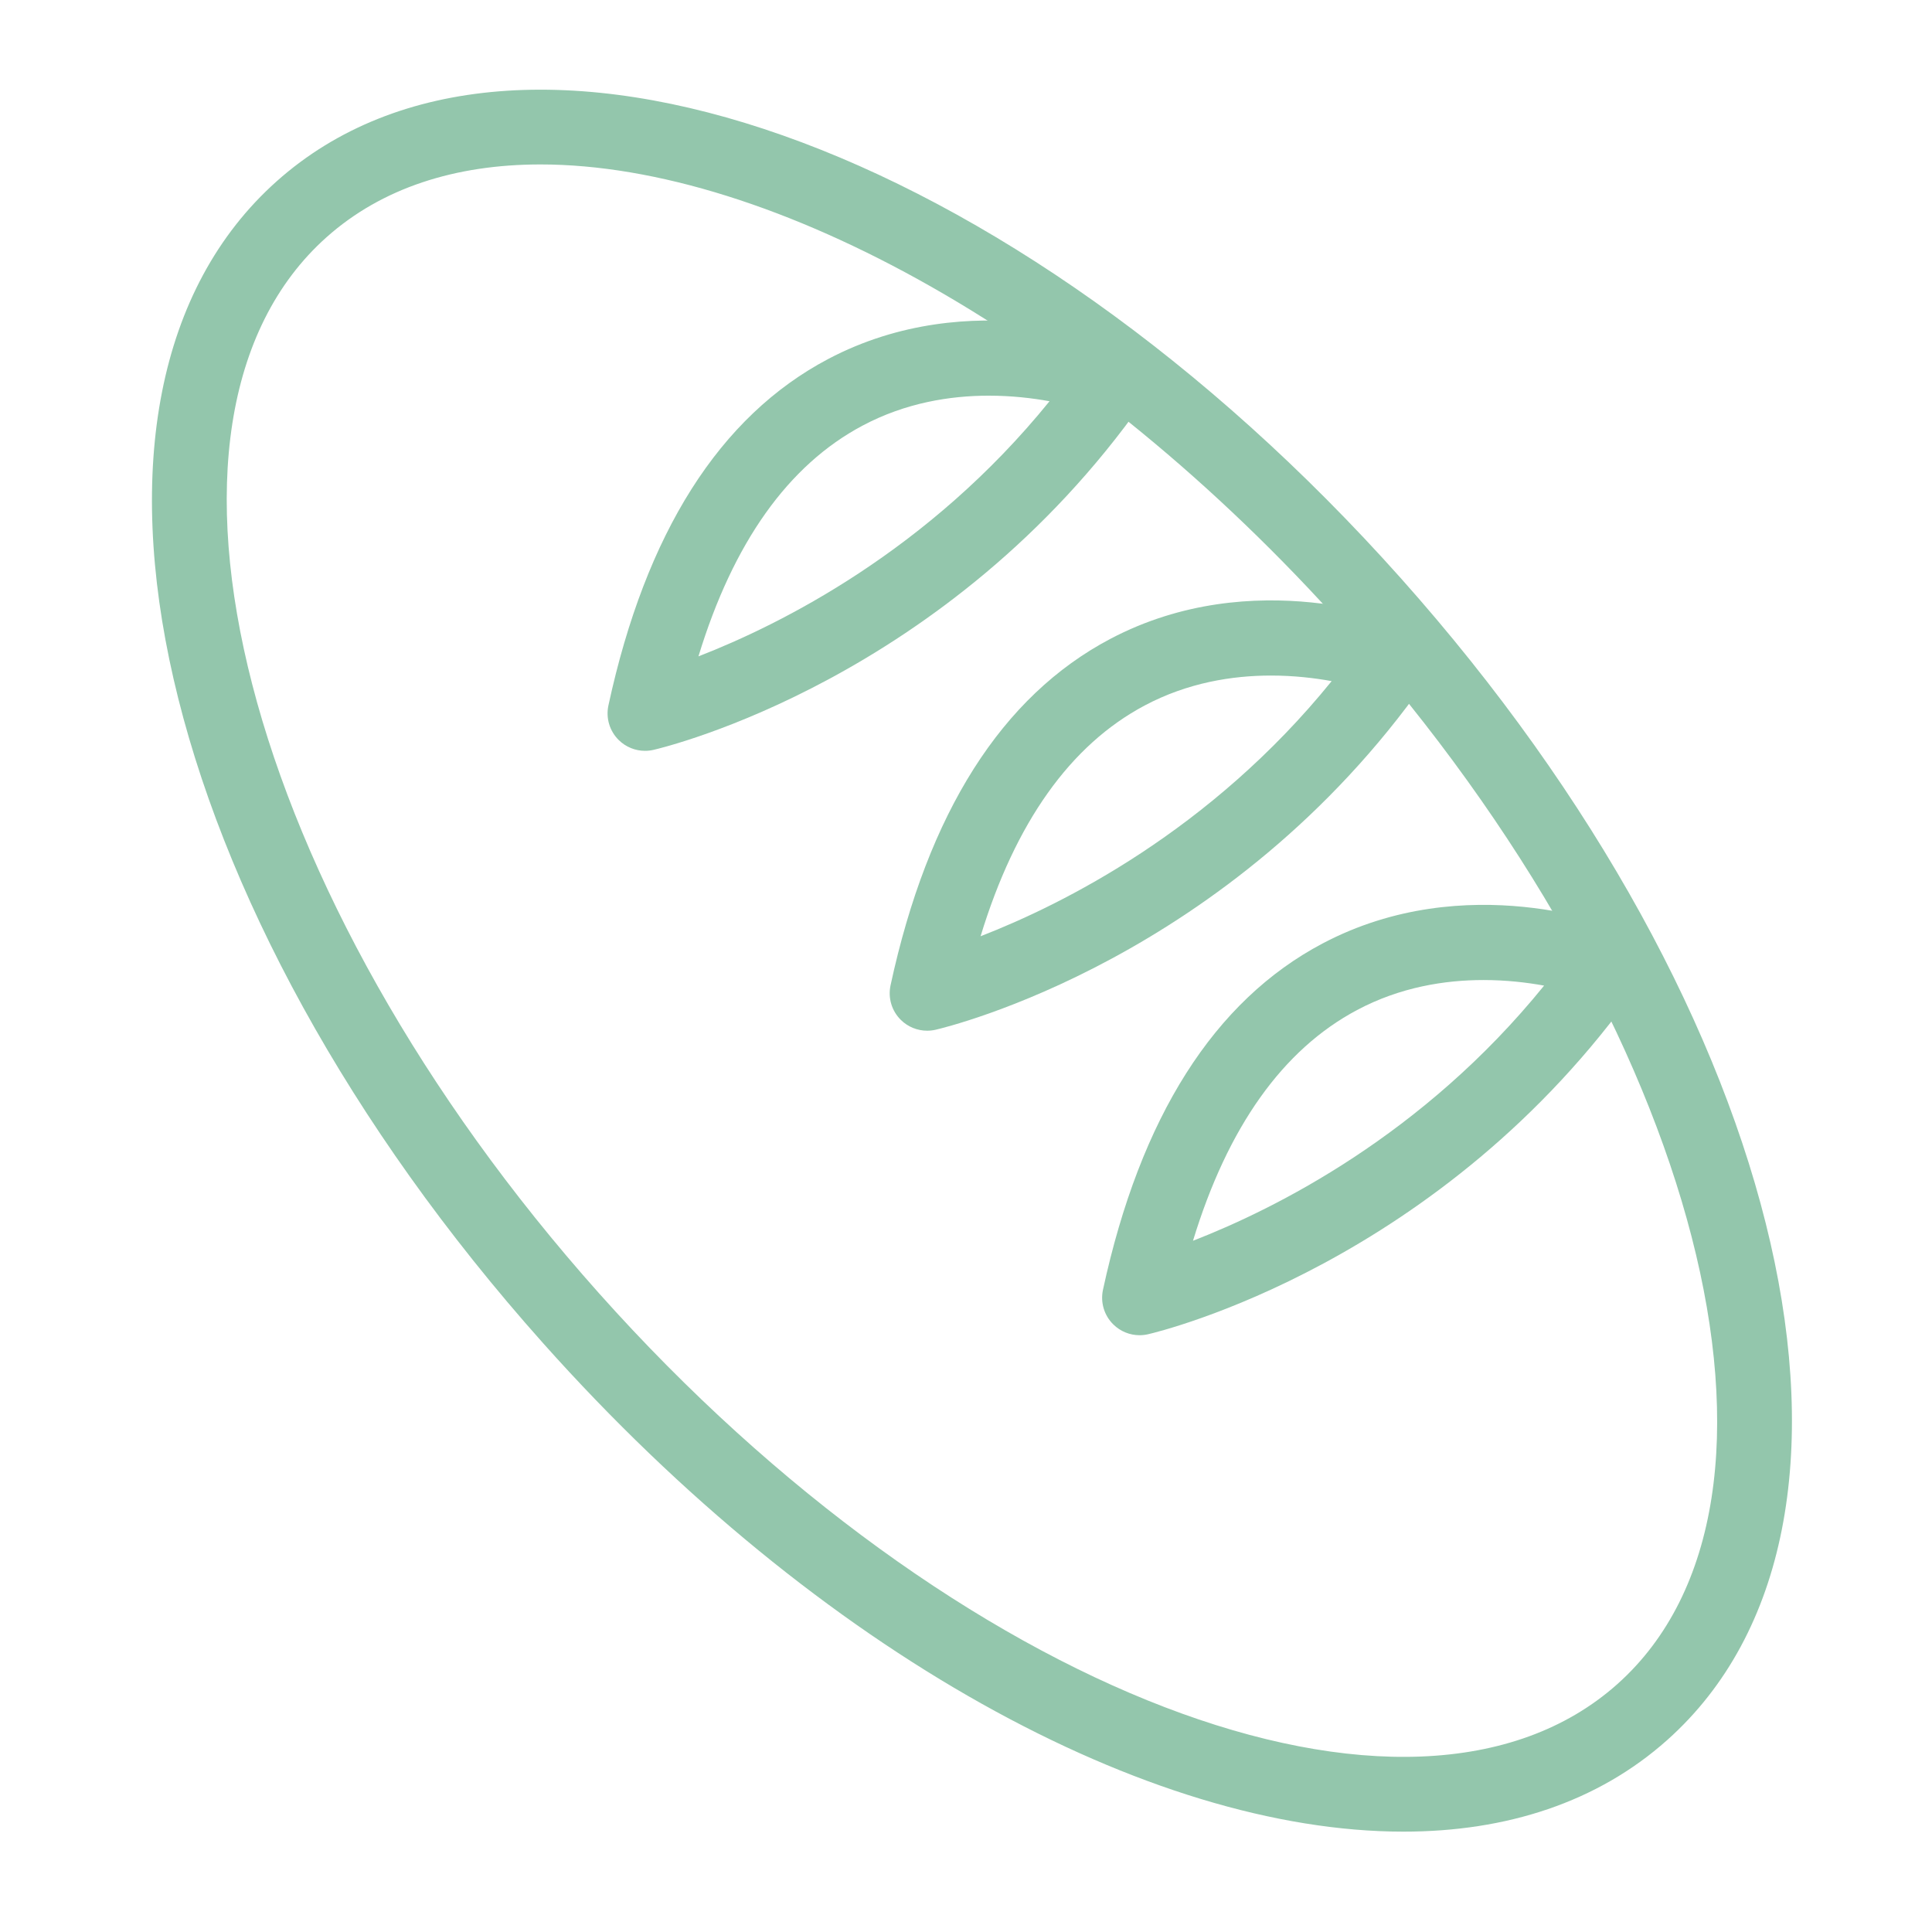
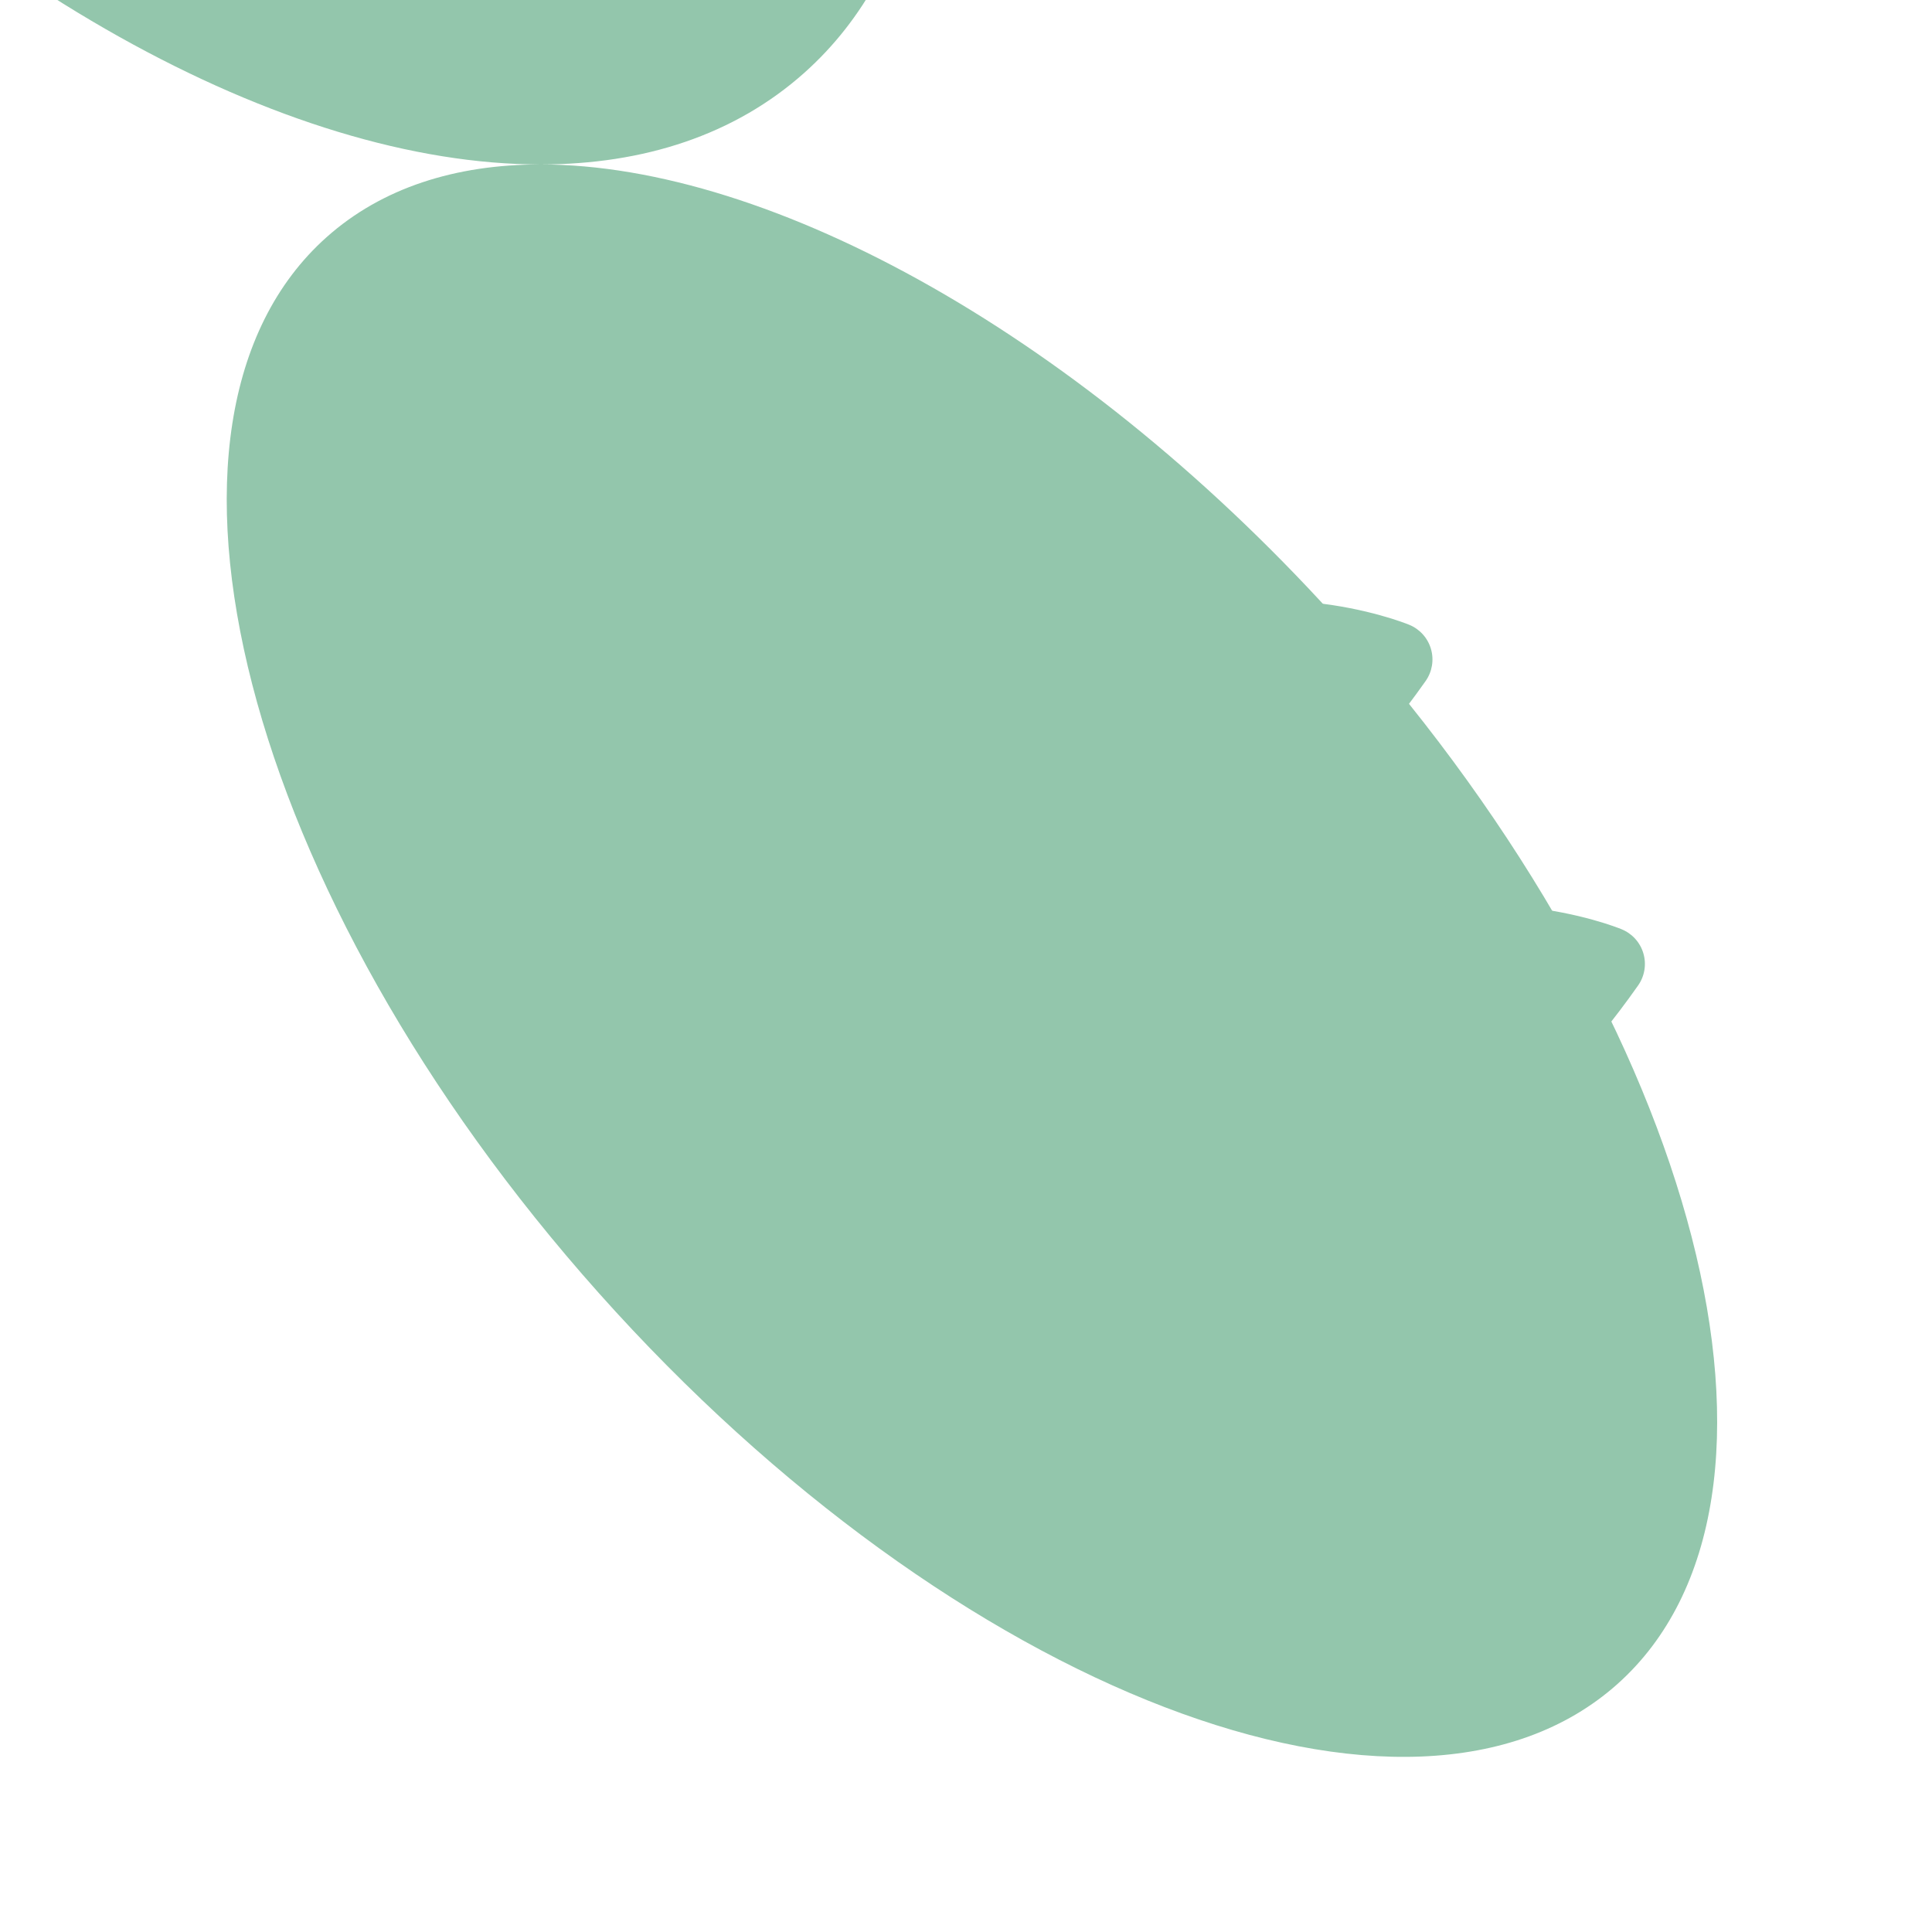
<svg xmlns="http://www.w3.org/2000/svg" xmlns:ns1="http://www.inkscape.org/namespaces/inkscape" xmlns:ns2="http://sodipodi.sourceforge.net/DTD/sodipodi-0.dtd" width="46" height="46" viewBox="0 0 12.171 12.171" version="1.1" id="svg8" ns1:version="0.92.4 (5da689c313, 2019-01-14)" ns2:docname="bread.svg">
  <defs id="defs2" />
  <ns2:namedview id="base" pagecolor="#ffffff" bordercolor="#666666" borderopacity="1.0" ns1:pageopacity="0.0" ns1:pageshadow="2" ns1:zoom="11.2" ns1:cx="26.474311" ns1:cy="25.089884" ns1:document-units="px" ns1:current-layer="layer1" showgrid="false" units="px" ns1:window-width="1276" ns1:window-height="822" ns1:window-x="1382" ns1:window-y="363" ns1:window-maximized="0" />
  <g ns1:label="Layer 1" ns1:groupmode="layer" id="layer1" transform="translate(0,-284.829)">
    <g transform="matrix(0.063,0,0,-0.063,-1.12,297.525)" ns1:label="ink_ext_XXXXXX" id="g1057">
      <g transform="scale(0.1)" id="g1059">
-         <path ns1:connector-curvature="0" id="path1061" style="fill:#93c6ac;fill-opacity:1;fill-rule:nonzero;stroke:none" d="m 718.223,1850.8 c -84.95,0 -158.504,-23.37 -213.907,-72.75 C 298.73,1594.62 420.957,1120.88 776.797,721.98 1132.64,323.09 1589.33,147.84 1795.03,331.199 2000.62,514.629 1878.4,988.371 1522.56,1387.26 1262.57,1678.7 948.645,1850.8 718.223,1850.8 Z M 1581.13,183.691 c -253.77,0 -583.239,177.879 -860.251,488.399 -389.844,437.01 -506.875,947.37 -266.453,1161.87 240.547,214.51 734.224,40.19 1124.044,-396.82 389.85,-437.01 506.87,-947.359 266.45,-1161.851 -69.6,-62.09 -160.43,-91.598 -263.79,-91.598" />
+         <path ns1:connector-curvature="0" id="path1061" style="fill:#93c6ac;fill-opacity:1;fill-rule:nonzero;stroke:none" d="m 718.223,1850.8 c -84.95,0 -158.504,-23.37 -213.907,-72.75 C 298.73,1594.62 420.957,1120.88 776.797,721.98 1132.64,323.09 1589.33,147.84 1795.03,331.199 2000.62,514.629 1878.4,988.371 1522.56,1387.26 1262.57,1678.7 948.645,1850.8 718.223,1850.8 Z c -253.77,0 -583.239,177.879 -860.251,488.399 -389.844,437.01 -506.875,947.37 -266.453,1161.87 240.547,214.51 734.224,40.19 1124.044,-396.82 389.85,-437.01 506.87,-947.359 266.45,-1161.851 -69.6,-62.09 -160.43,-91.598 -263.79,-91.598" />
        <path ns1:connector-curvature="0" id="path1063" style="fill:#93c6ac;fill-opacity:1;fill-rule:nonzero;stroke:none" d="m 1661.15,1035.25 c -38.69,0 -83.29,-7.08 -126.39,-30 -74.29,-39.469 -129.33,-116.93 -164.05,-230.711 81.85,31.781 229.98,105.563 351.09,255.131 -17.15,3.13 -37.89,5.58 -60.65,5.58 z M 1317.32,680.09 c -9.74,0 -19.23,3.789 -26.3,10.801 -9.15,9 -13.03,22.05 -10.33,34.589 37.31,172.649 111.27,289.22 219.79,346.43 143.84,75.84 292.56,16.72 298.8,14.13 10.56,-4.31 18.61,-13.2 21.8,-24.15 3.23,-10.97 1.25,-22.79 -5.31,-32.12 -195.85,-278.129 -478.11,-345.969 -490.02,-348.719 -2.8,-0.641 -5.63,-0.961 -8.43,-0.961" />
        <path ns1:connector-curvature="0" id="path1065" style="fill:#93c6ac;fill-opacity:1;fill-rule:nonzero;stroke:none" d="m 1448.71,1339.72 c -38.69,0 -83.29,-7.08 -126.39,-29.98 -74.27,-39.47 -129.3,-116.93 -164.02,-230.71 81.85,31.77 229.95,105.54 351.06,255.12 -17.15,3.12 -37.87,5.57 -60.65,5.57 z M 1104.89,984.582 c -9.72,0 -19.22,3.789 -26.3,10.789 -9.14,8.999 -13.02,22.049 -10.31,34.589 37.3,172.65 111.27,289.22 219.78,346.44 143.77,75.78 292.54,16.67 298.78,14.12 10.58,-4.31 18.61,-13.2 21.81,-24.16 3.22,-10.97 1.24,-22.78 -5.32,-32.11 -195.85,-278.13 -478.09,-345.969 -490.02,-348.711 -2.78,-0.641 -5.6,-0.957 -8.42,-0.957" />
-         <path ns1:connector-curvature="0" id="path1067" style="fill:#93c6ac;fill-opacity:1;fill-rule:nonzero;stroke:none" d="m 1166.59,1619.59 c -38.69,0 -83.26,-7.07 -126.36,-29.98 -74.292,-39.47 -129.332,-116.94 -164.046,-230.72 81.855,31.77 229.956,105.56 351.066,255.13 -17.16,3.12 -37.87,5.57 -60.66,5.57 z M 822.785,1264.44 c -9.738,0 -19.23,3.79 -26.301,10.79 -9.148,9 -13.027,22.05 -10.32,34.59 37.324,172.67 111.27,289.22 219.786,346.45 143.79,75.77 292.53,16.66 298.78,14.11 10.58,-4.3 18.61,-13.2 21.8,-24.15 3.23,-10.96 1.24,-22.78 -5.32,-32.12 -195.85,-278.12 -478.085,-345.97 -489.987,-348.71 -2.805,-0.65 -5.637,-0.96 -8.438,-0.96" />
      </g>
    </g>
  </g>
</svg>